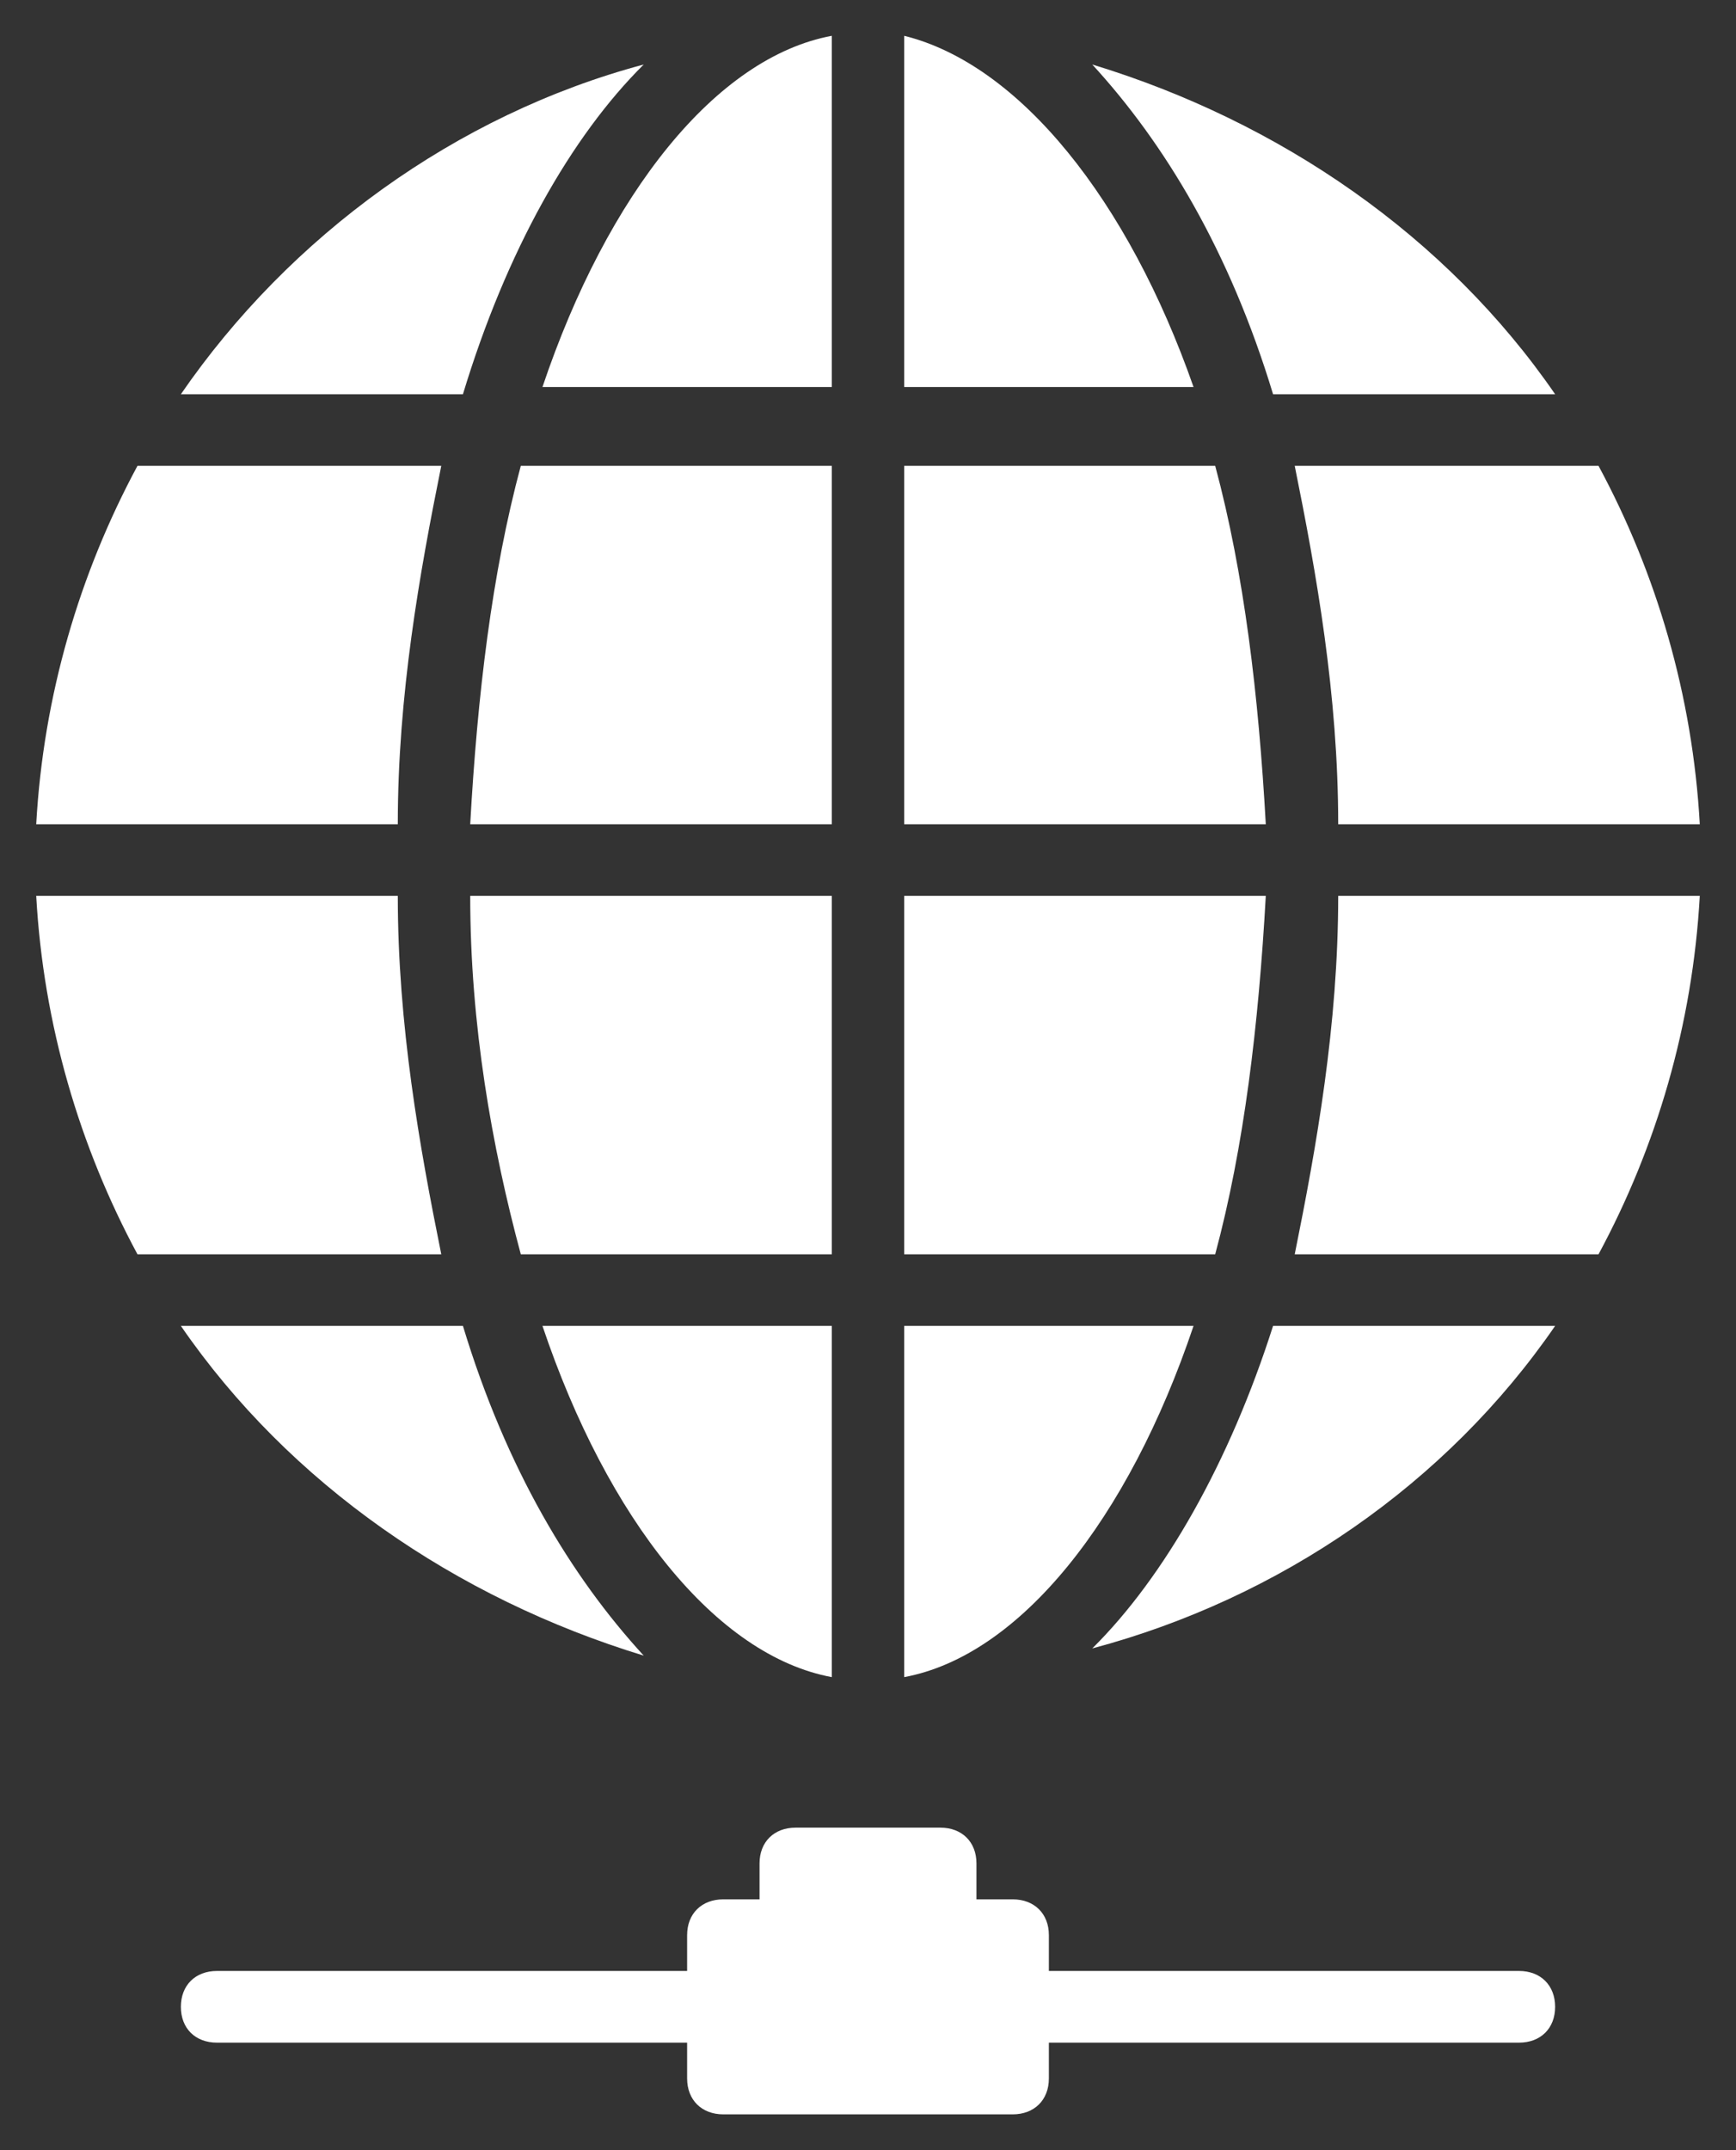
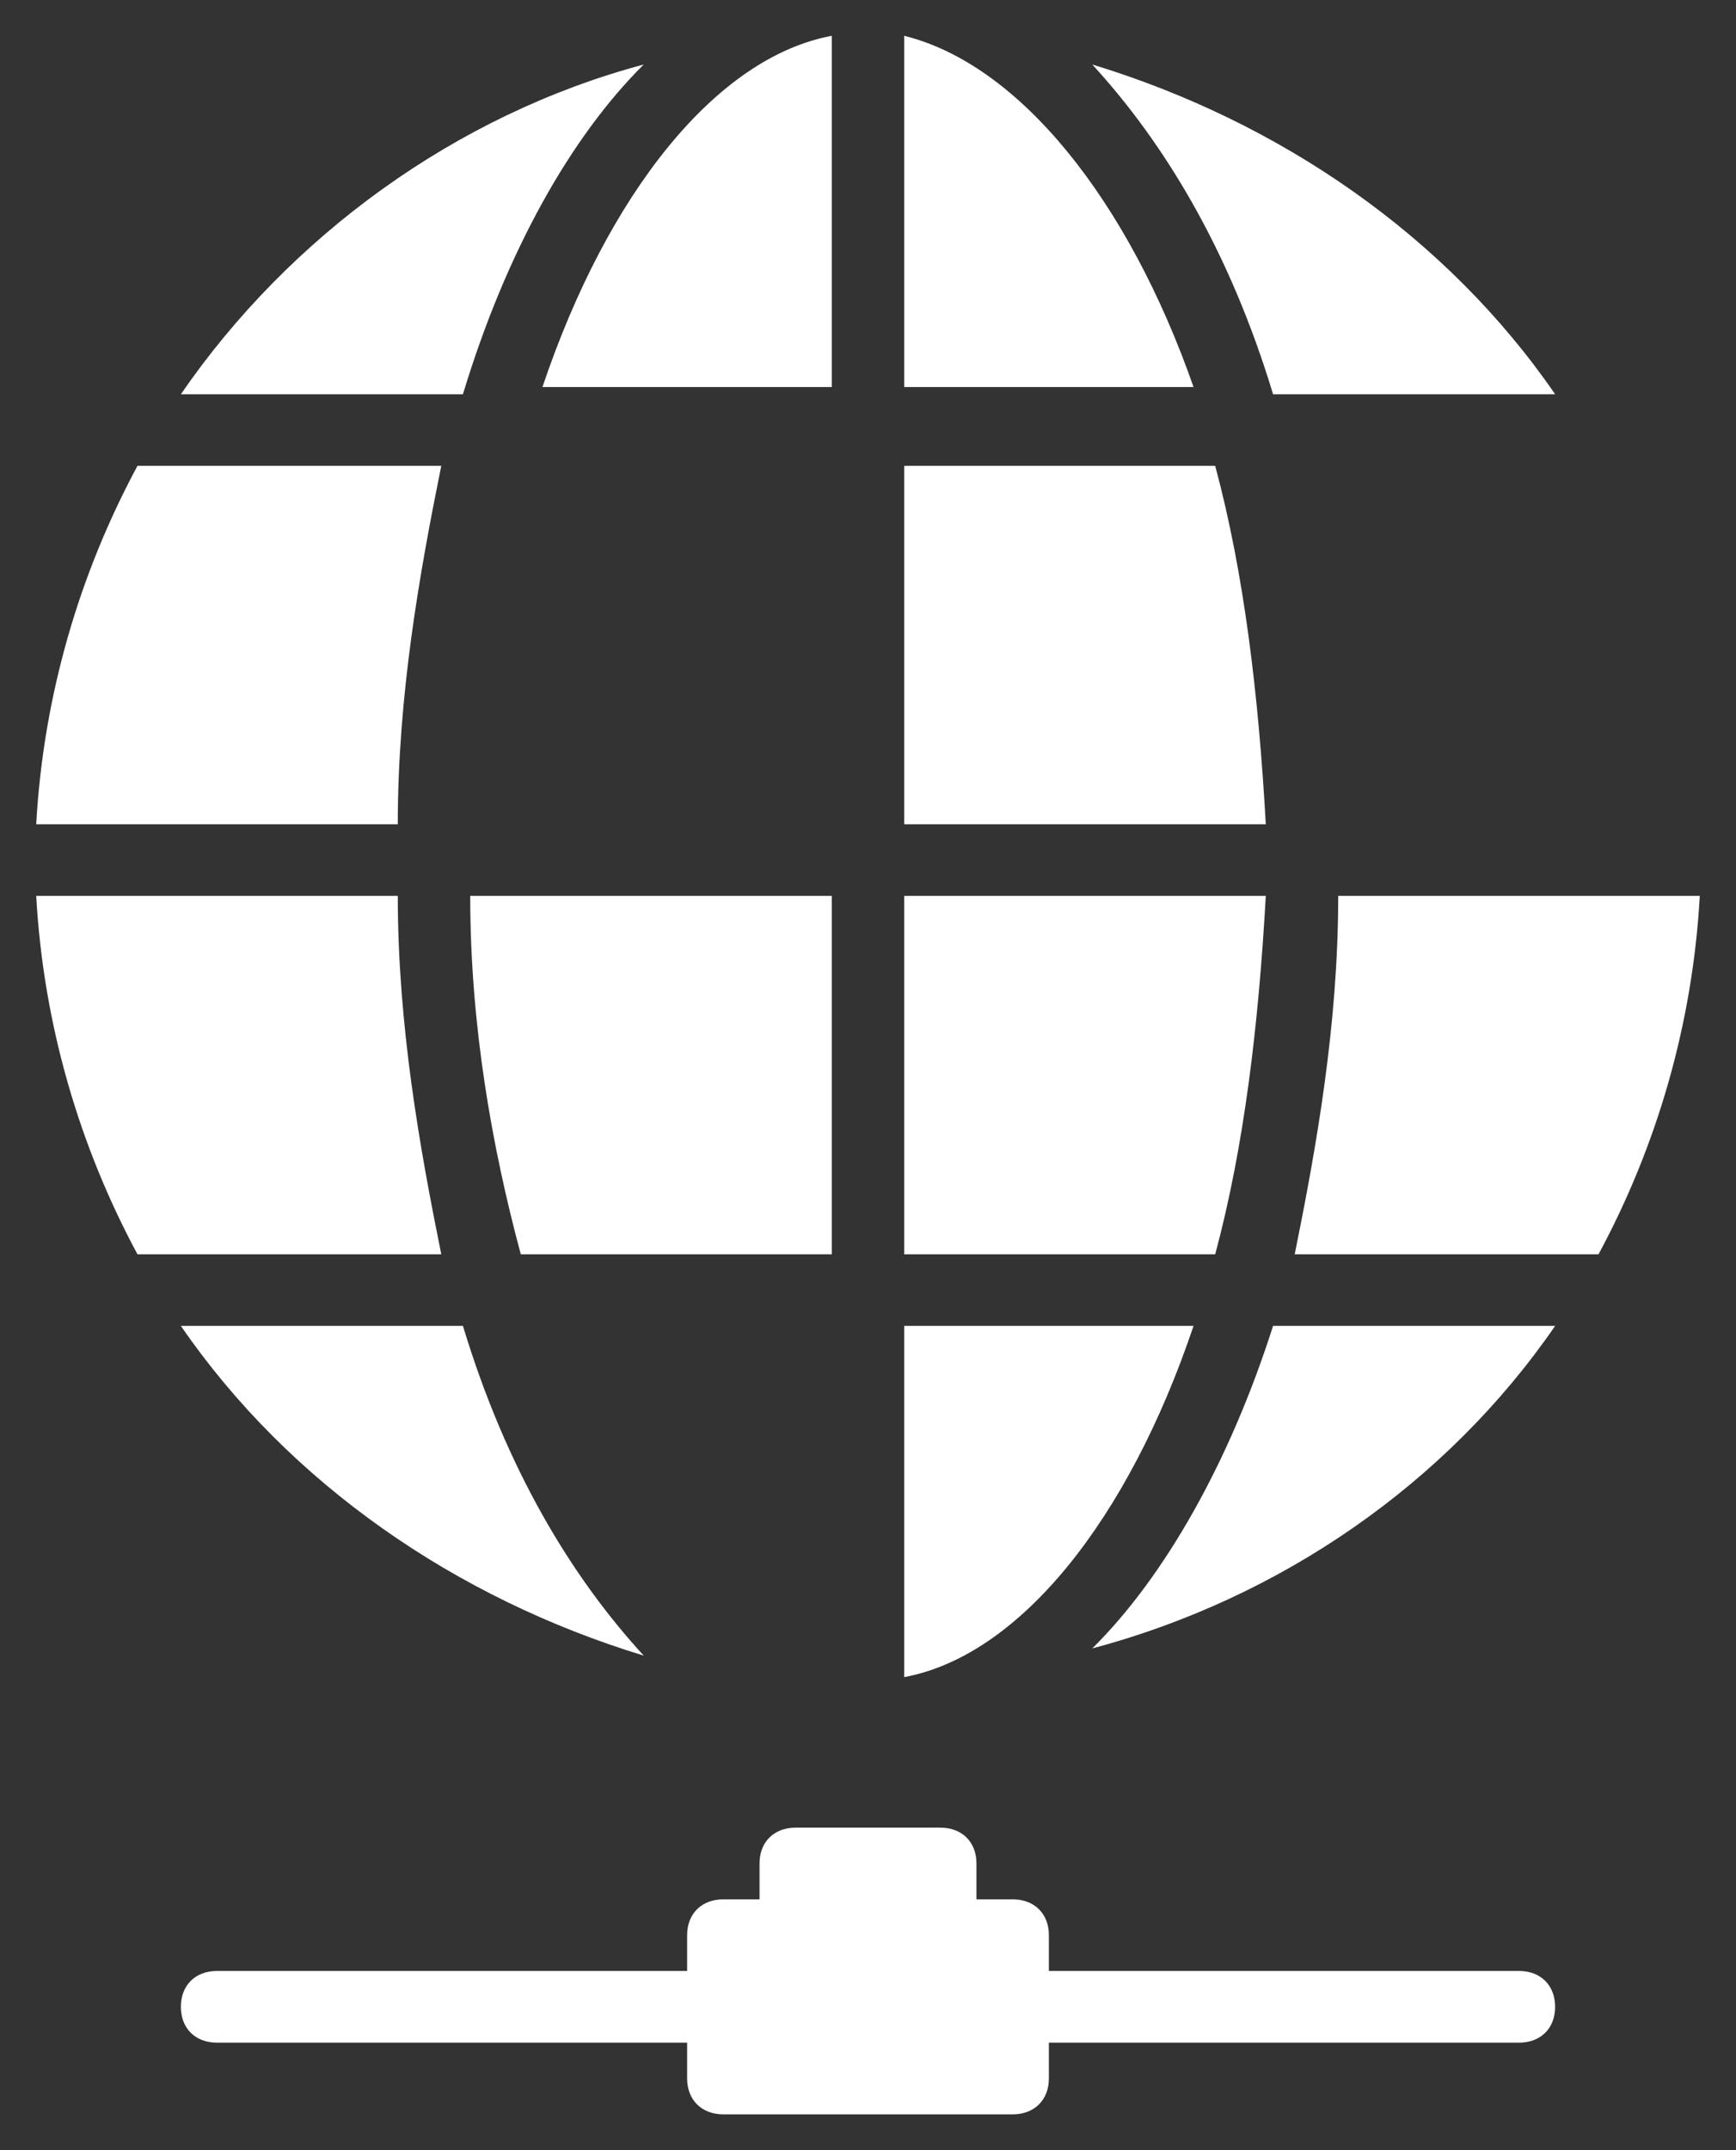
<svg xmlns="http://www.w3.org/2000/svg" width="21px" height="26px" viewBox="0 0 21 26" version="1.1">
  <rect x="0" y="0" width="21" height="26" fill="#333333" stroke="none" />
  <title>Group 2</title>
  <desc>Created with Sketch.</desc>
  <defs />
  <g id="Page-1" stroke="none" stroke-width="1" fill="none" fill-rule="evenodd">
    <g id="Group-2" fill="#FFFFFF" fill-rule="nonzero">
      <g id="Global-Network-2">
        <path d="M10.062,4.767 L10.062,0.433 C8.662,0.693 7.35,2.34 6.562,4.68 L10.062,4.68 L10.062,4.767 Z" id="Shape" />
        <path d="M14.7,5.633 L10.938,5.633 L10.938,9.967 L15.312,9.967 C15.225,8.407 15.05,6.933 14.7,5.633 Z" id="Shape" />
        <path d="M10.062,10.833 L5.688,10.833 C5.688,12.393 5.95,13.867 6.3,15.167 L10.062,15.167 L10.062,10.833 Z" id="Shape" />
-         <path d="M10.062,5.633 L6.3,5.633 C5.95,6.933 5.775,8.407 5.688,9.967 L10.062,9.967 L10.062,5.633 Z" id="Shape" />
-         <path d="M15.662,15.167 L19.337,15.167 C20.038,13.867 20.475,12.393 20.562,10.833 L16.188,10.833 C16.188,12.393 15.925,13.867 15.662,15.167 Z" id="Shape" />
+         <path d="M15.662,15.167 L19.337,15.167 C20.038,13.867 20.475,12.393 20.562,10.833 L16.188,10.833 C16.188,12.393 15.925,13.867 15.662,15.167 " id="Shape" />
        <path d="M4.812,10.833 L0.438,10.833 C0.525,12.393 0.963,13.867 1.663,15.167 L5.338,15.167 C5.075,13.867 4.812,12.393 4.812,10.833 Z" id="Shape" />
        <path d="M10.938,0.433 L10.938,4.68 L14.438,4.68 C13.65,2.427 12.338,0.78 10.938,0.433 Z" id="Shape" />
        <path d="M5.338,5.633 L1.663,5.633 C0.963,6.933 0.525,8.407 0.438,9.967 L4.812,9.967 C4.812,8.407 5.075,6.933 5.338,5.633 Z" id="Shape" />
        <path d="M15.312,10.833 L10.938,10.833 L10.938,15.167 L14.7,15.167 C15.05,13.867 15.225,12.393 15.312,10.833 Z" id="Shape" />
        <path d="M7.787,0.78 C5.513,1.387 3.5,2.86 2.188,4.767 L5.6,4.767 C6.125,3.033 6.912,1.647 7.787,0.78 Z" id="Shape" />
-         <path d="M10.062,20.28 L10.062,16.033 L6.562,16.033 C7.35,18.373 8.662,20.02 10.062,20.28 Z" id="Shape" />
        <path d="M18.812,16.033 L15.4,16.033 C14.875,17.68 14.088,19.067 13.213,19.933 C15.488,19.327 17.5,17.94 18.812,16.033 Z" id="Shape" />
        <path d="M2.188,16.033 C3.5,17.94 5.513,19.327 7.787,20.02 C6.912,19.067 6.125,17.767 5.6,16.033 L2.188,16.033 Z" id="Shape" />
        <path d="M14.438,16.033 L10.938,16.033 L10.938,20.28 C12.338,20.02 13.65,18.373 14.438,16.033 Z" id="Shape" />
        <path d="M18.812,4.767 C17.5,2.86 15.488,1.473 13.213,0.78 C14.088,1.733 14.875,3.033 15.4,4.767 L18.812,4.767 Z" id="Shape" />
-         <path d="M16.188,9.967 L20.562,9.967 C20.475,8.407 20.038,6.933 19.337,5.633 L15.662,5.633 C15.925,6.933 16.188,8.407 16.188,9.967 Z" id="Shape" />
        <path d="M18.375,23.833 L12.688,23.833 L12.688,23.4 C12.688,23.14 12.512,22.967 12.25,22.967 L11.812,22.967 L11.812,22.533 C11.812,22.273 11.637,22.1 11.375,22.1 L9.625,22.1 C9.363,22.1 9.188,22.273 9.188,22.533 L9.188,22.967 L8.75,22.967 C8.488,22.967 8.312,23.14 8.312,23.4 L8.312,23.833 L2.625,23.833 C2.362,23.833 2.188,24.007 2.188,24.267 C2.188,24.527 2.362,24.7 2.625,24.7 L8.312,24.7 L8.312,25.133 C8.312,25.393 8.488,25.567 8.75,25.567 L12.25,25.567 C12.512,25.567 12.688,25.393 12.688,25.133 L12.688,24.7 L18.375,24.7 C18.637,24.7 18.812,24.527 18.812,24.267 C18.812,24.007 18.637,23.833 18.375,23.833 Z" id="Shape" />
      </g>
    </g>
  </g>
</svg>